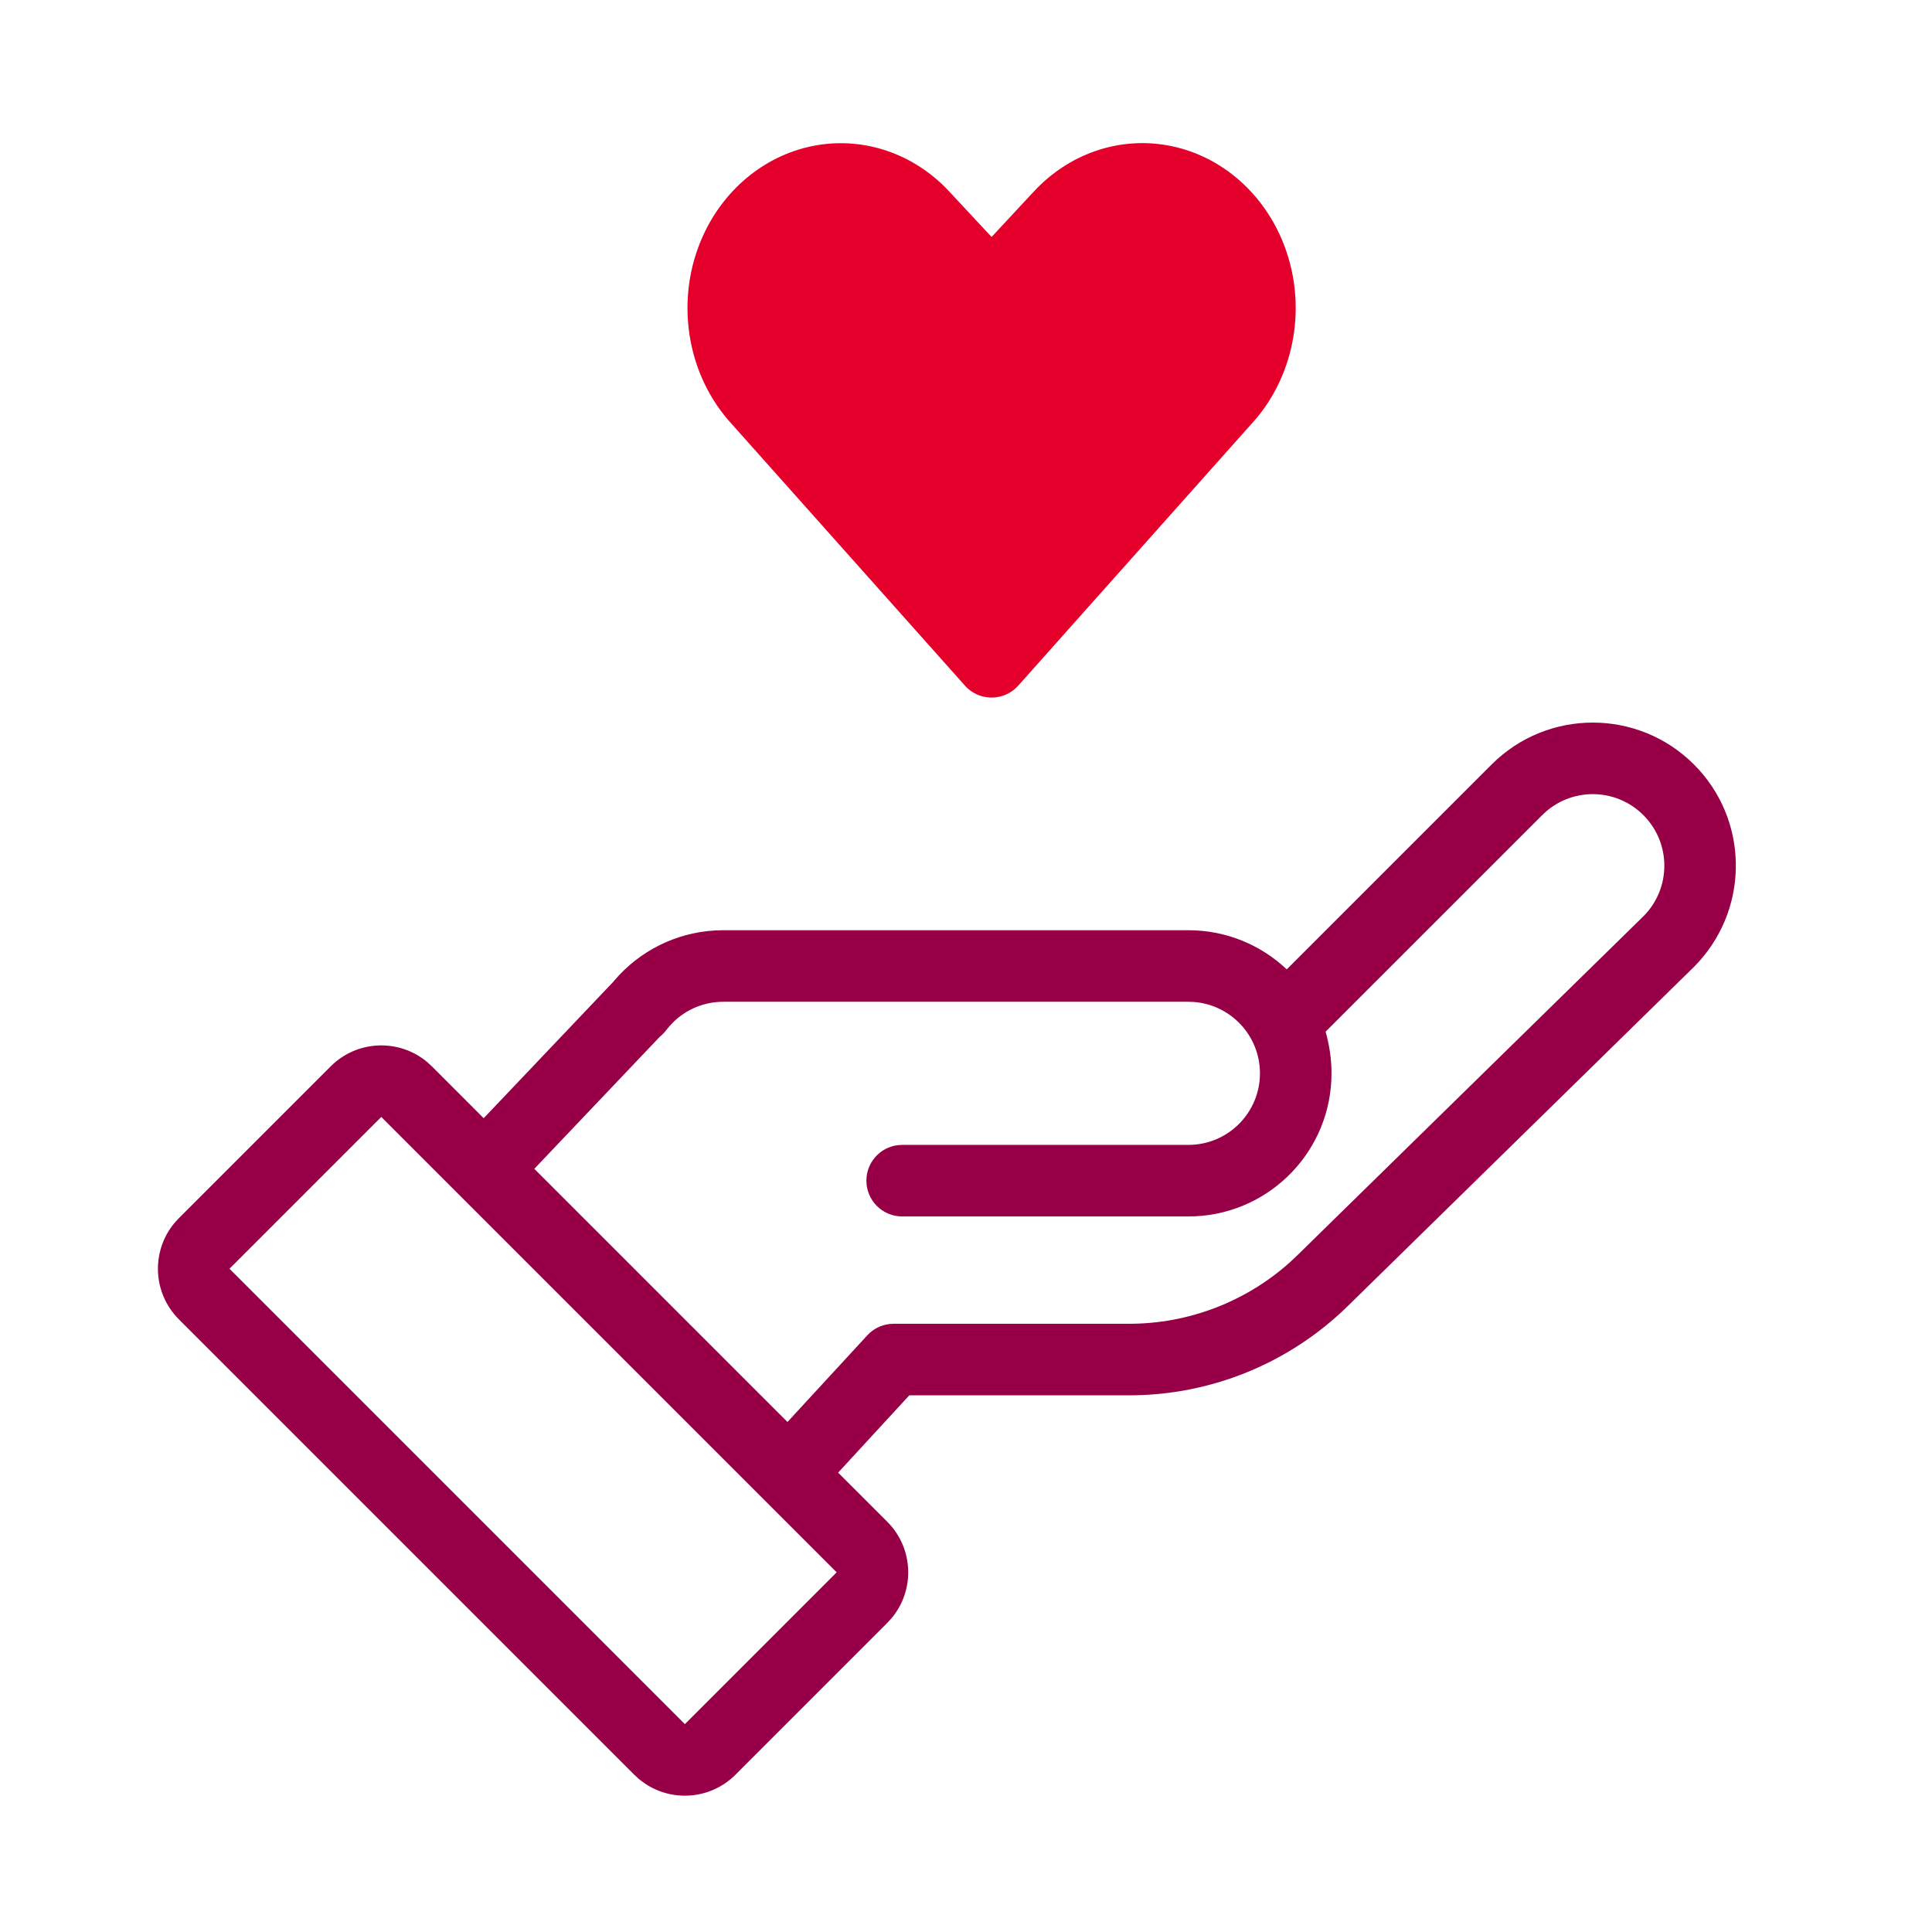
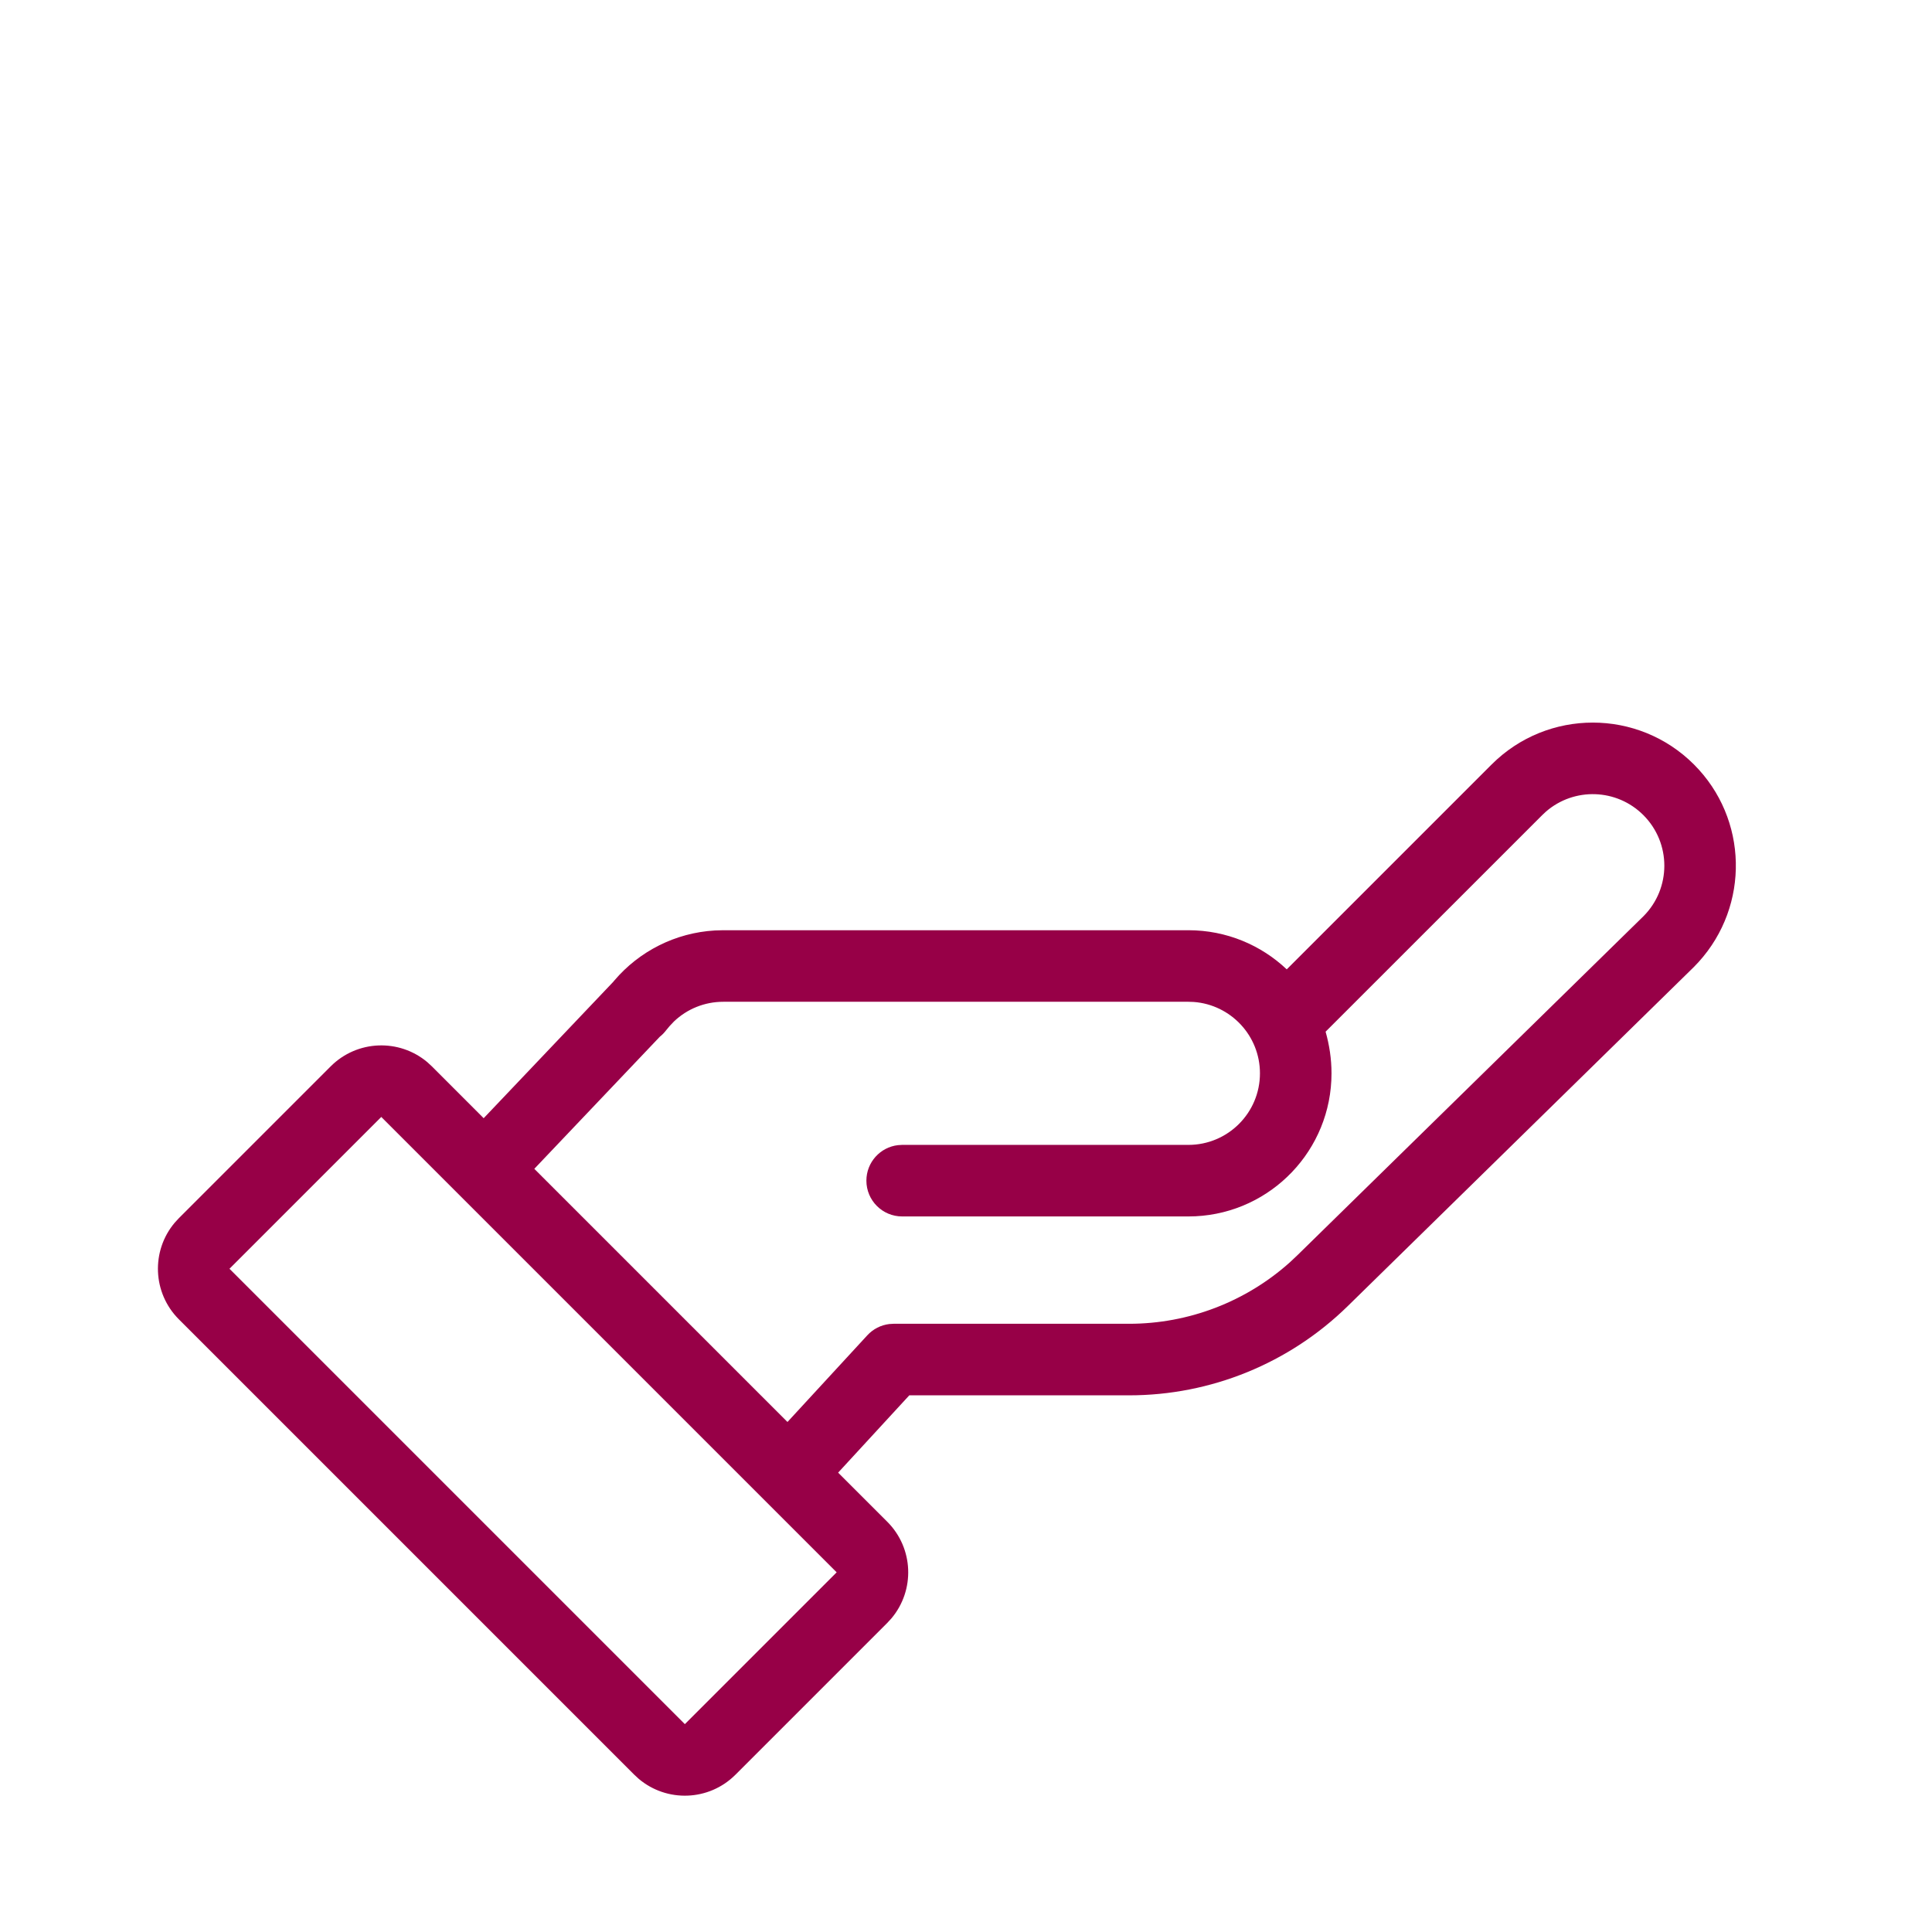
<svg xmlns="http://www.w3.org/2000/svg" width="54px" height="54px" viewBox="0 0 54 54" version="1.1">
  <title>ico/54x54/ventajas/valores/pasioncliente</title>
  <desc>Created with Sketch.</desc>
  <g id="ico/54x54/ventajas/valores/pasioncliente" stroke="none" stroke-width="1" fill="none" fill-rule="evenodd">
-     <path d="M26.969,19.162 L20.471,11.872 C19.167,10.469 18.843,8.326 19.667,6.551 C20.284,5.225 21.455,4.299 22.815,4.062 C24.175,3.825 25.558,4.305 26.532,5.353 L27.715,6.623 L28.899,5.35 C29.873,4.302 31.256,3.822 32.616,4.06 C33.976,4.297 35.147,5.223 35.763,6.548 C36.555,8.252 36.288,10.296 35.112,11.698 L28.462,19.162 C28.094,19.575 27.462,19.611 27.05,19.244 C27.021,19.218 26.994,19.191 26.969,19.162 Z" id="Path" fill="#E4002B" />
    <path d="M47.347,21.368 C48.862,22.883 48.908,25.31 47.478,26.887 L47.34,27.032 L37.67,36.506 C36.038,38.105 33.844,39 31.56,39 L25.416,38.999 L23.426,41.161 L24.799,42.533 C25.539,43.273 25.578,44.448 24.916,45.234 L24.799,45.361 L20.556,49.604 C19.816,50.344 18.641,50.383 17.855,49.721 L17.728,49.604 L5,36.876 C4.26,36.136 4.221,34.961 4.883,34.175 L5,34.048 L9.243,29.805 C9.983,29.065 11.158,29.026 11.944,29.688 L12.071,29.805 L13.519,31.254 L17.141,27.442 L17.167,27.41 C17.869,26.584 18.879,26.072 19.979,26.007 L20.216,26 L33.216,26 C34.28,26 35.248,26.416 35.965,27.094 L41.691,21.368 C43.253,19.806 45.785,19.806 47.347,21.368 Z M10.657,31.219 L6.414,35.462 L19.142,48.19 L23.385,43.947 L10.657,31.219 Z M43.214,22.681 L43.105,22.783 L37.051,28.836 C37.156,29.208 37.216,29.597 37.216,30 C37.216,32.142 35.532,33.891 33.415,33.995 L33.216,34 L25.216,34 C24.663,34 24.216,33.552 24.216,33 C24.216,32.487 24.602,32.064 25.099,32.007 L25.216,32 L33.216,32 C34.32,32 35.216,31.105 35.216,30 C35.216,28.946 34.4,28.082 33.365,28.005 L33.216,28 L20.216,28 C19.693,28 19.205,28.201 18.839,28.549 L18.716,28.679 L18.716,28.679 L18.618,28.797 C18.566,28.865 18.507,28.926 18.442,28.977 L14.934,32.669 L22.01,39.745 L24.241,37.323 C24.403,37.146 24.622,37.035 24.858,37.007 L24.977,37 L31.56,37 C33.223,37 34.824,36.384 36.057,35.278 L36.27,35.077 L45.933,25.611 C46.714,24.83 46.714,23.564 45.933,22.783 C45.188,22.037 44,22.003 43.214,22.681 Z" id="Shape" fill="#970047" />
  </g>
</svg>